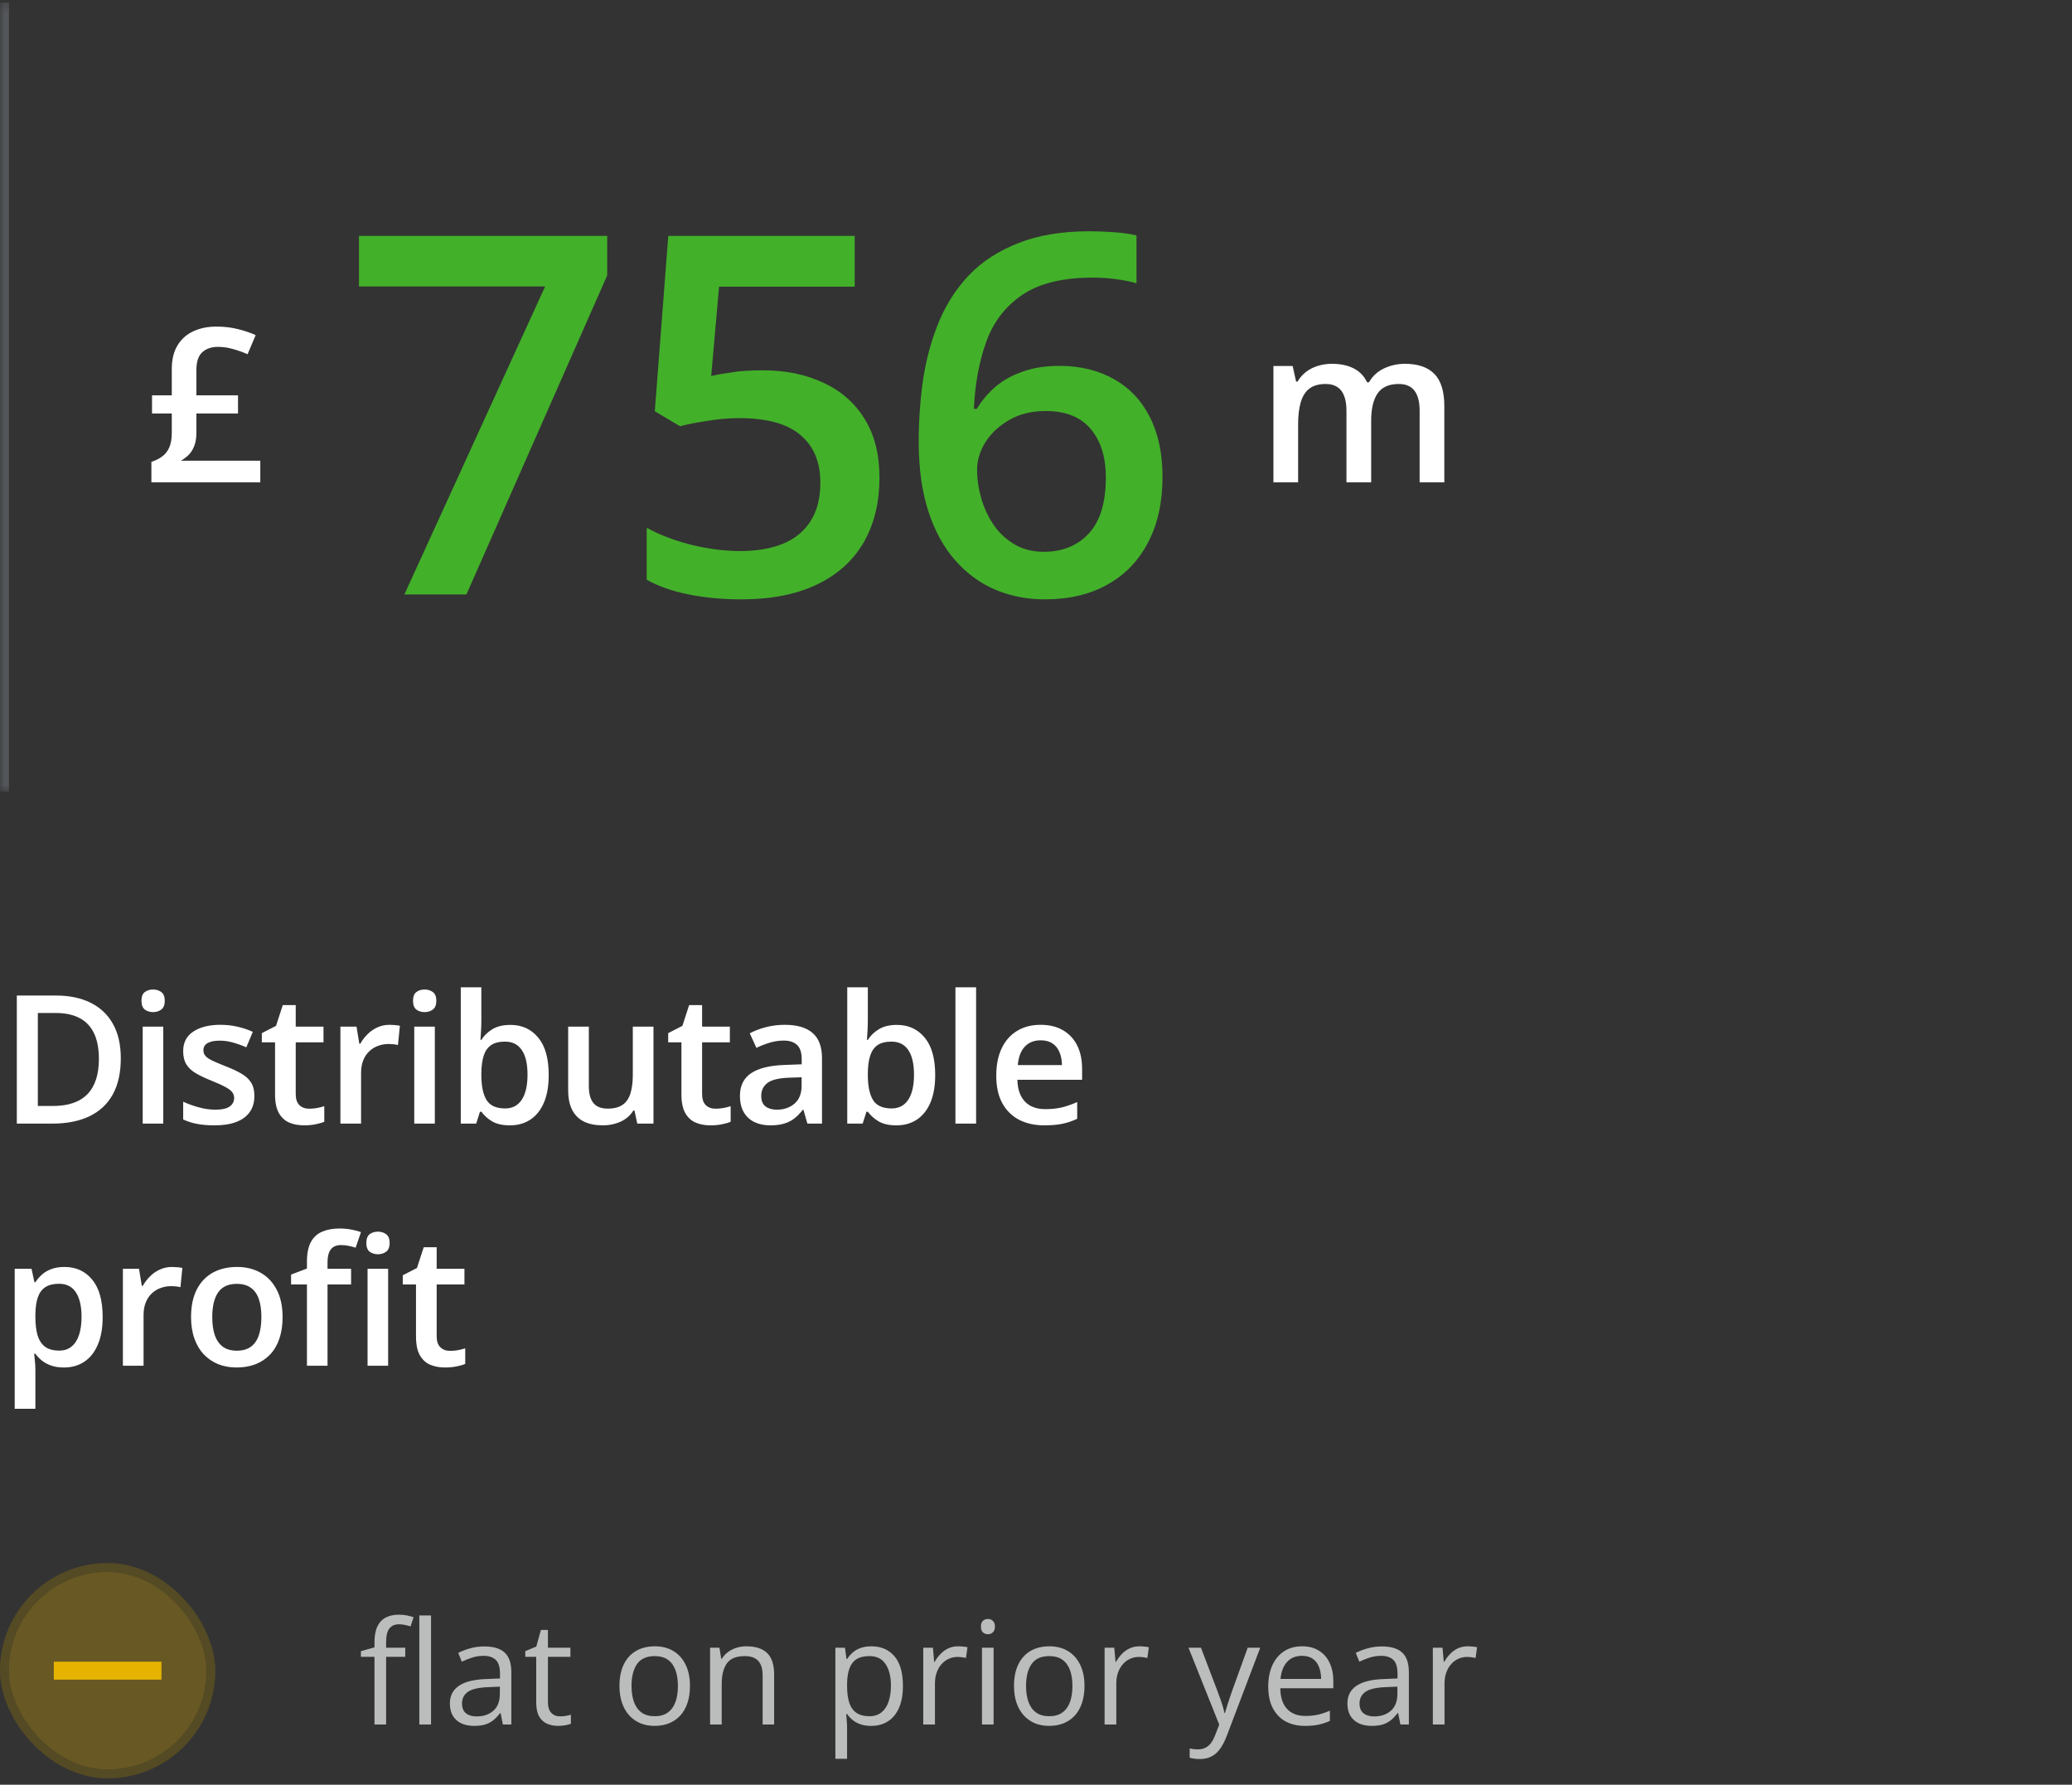
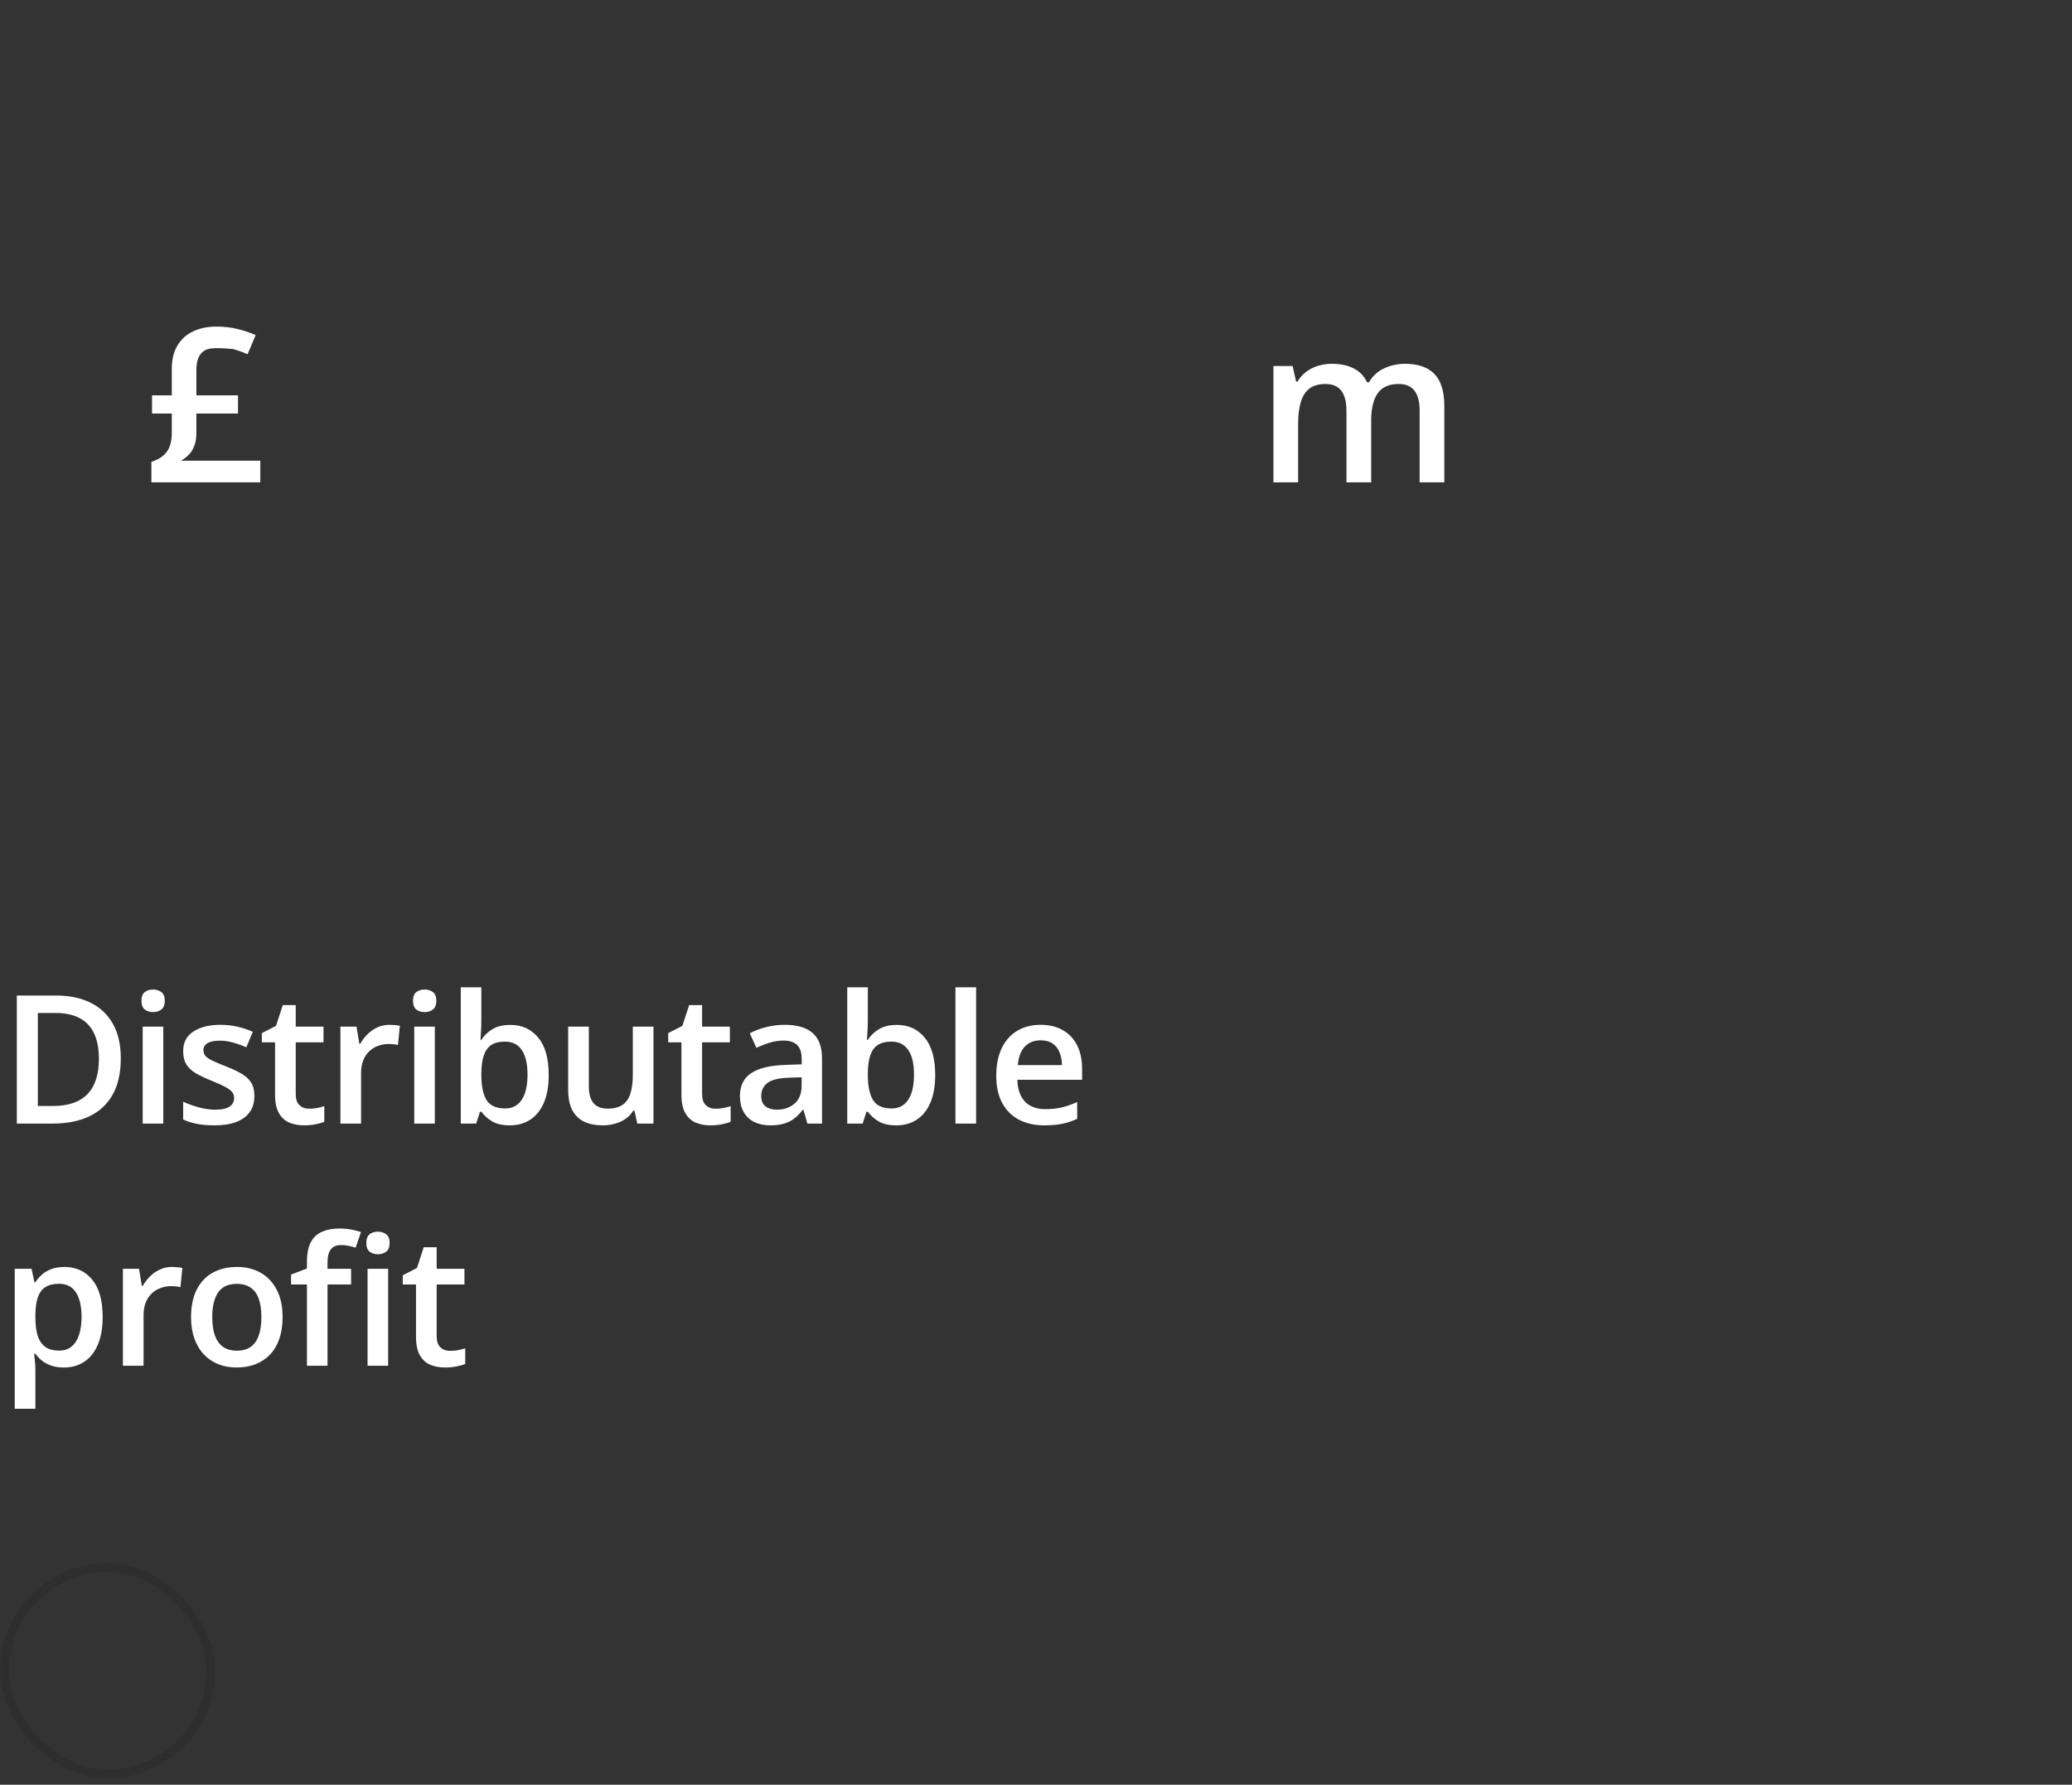
<svg xmlns="http://www.w3.org/2000/svg" width="231" height="199" viewBox="0 0 231 199" fill="none">
  <rect x="0" y="0" width="231" height="199" fill="#333333" stroke="none" />
  <mask id="path-1-inside-1_404_2571" fill="white">
-     <path d="M0 0.283H163V88.282H0V0.283Z" />
-   </mask>
+     </mask>
  <path d="M1 88.282V0.283H-1V88.282H1Z" fill="#53565A" mask="url(#path-1-inside-1_404_2571)" />
-   <path d="M24.121 36.415C24.988 36.415 25.789 36.509 26.523 36.697C27.258 36.876 27.918 37.099 28.504 37.365L27.602 39.497C27.094 39.271 26.559 39.079 25.996 38.923C25.434 38.759 24.867 38.677 24.297 38.677C23.562 38.677 22.977 38.88 22.539 39.286C22.109 39.685 21.895 40.345 21.895 41.267V44.079H26.535V46.107H21.895V48.251C21.895 48.861 21.809 49.368 21.637 49.775C21.473 50.181 21.258 50.509 20.992 50.759C20.734 51.001 20.461 51.204 20.172 51.368H29.02V53.782H16.879V51.497C17.34 51.349 17.738 51.15 18.074 50.9C18.418 50.65 18.684 50.314 18.871 49.892C19.059 49.47 19.152 48.931 19.152 48.275V46.107H16.949V44.079H19.152V41.15C19.152 40.079 19.367 39.197 19.797 38.501C20.227 37.798 20.816 37.275 21.566 36.931C22.316 36.587 23.168 36.415 24.121 36.415Z" fill="white" />
-   <path d="M45.082 66.282L60.777 31.939H40.023V26.306H67.695V30.708L52 66.282H45.082ZM85.032 41.29C87.603 41.29 89.863 41.755 91.814 42.685C93.782 43.596 95.314 44.945 96.407 46.732C97.501 48.5 98.048 50.669 98.048 53.24C98.048 56.047 97.456 58.471 96.271 60.513C95.086 62.536 93.345 64.095 91.048 65.189C88.751 66.282 85.953 66.829 82.653 66.829C80.557 66.829 78.597 66.647 76.775 66.282C74.97 65.918 73.411 65.371 72.099 64.642V58.845C73.466 59.611 75.107 60.24 77.021 60.732C78.935 61.206 80.767 61.443 82.517 61.443C84.376 61.443 85.971 61.169 87.302 60.622C88.633 60.075 89.653 59.237 90.364 58.107C91.094 56.977 91.458 55.546 91.458 53.814C91.458 51.517 90.72 49.749 89.243 48.509C87.785 47.251 85.497 46.622 82.38 46.622C81.286 46.622 80.12 46.723 78.88 46.923C77.659 47.105 76.638 47.306 75.817 47.525L73.001 45.857L74.505 26.306H95.286V31.966H80.165L79.29 41.919C79.946 41.773 80.73 41.637 81.642 41.509C82.553 41.363 83.683 41.29 85.032 41.29ZM102.424 49.247C102.424 46.896 102.588 44.581 102.916 42.302C103.263 40.023 103.846 37.891 104.666 35.904C105.487 33.917 106.617 32.167 108.057 30.654C109.515 29.141 111.347 27.956 113.553 27.099C115.759 26.224 118.411 25.786 121.51 25.786C122.312 25.786 123.214 25.823 124.217 25.896C125.22 25.969 126.049 26.087 126.705 26.251V31.583C125.994 31.383 125.211 31.228 124.354 31.119C123.515 31.009 122.677 30.954 121.838 30.954C118.484 30.954 115.868 31.592 113.99 32.868C112.113 34.126 110.773 35.858 109.971 38.064C109.169 40.251 108.704 42.758 108.576 45.583H108.905C109.451 44.672 110.135 43.861 110.955 43.15C111.776 42.439 112.778 41.874 113.963 41.454C115.148 41.017 116.524 40.798 118.092 40.798C120.425 40.798 122.458 41.29 124.19 42.275C125.921 43.241 127.252 44.645 128.182 46.486C129.13 48.327 129.604 50.56 129.604 53.185C129.604 56.01 129.066 58.444 127.99 60.486C126.933 62.527 125.42 64.095 123.451 65.189C121.501 66.282 119.177 66.829 116.479 66.829C114.492 66.829 112.642 66.465 110.928 65.736C109.233 65.007 107.747 63.913 106.471 62.454C105.195 60.996 104.201 59.173 103.49 56.986C102.78 54.78 102.424 52.2 102.424 49.247ZM116.369 61.525C118.447 61.525 120.115 60.85 121.373 59.501C122.649 58.134 123.287 56.047 123.287 53.24C123.287 50.961 122.722 49.156 121.592 47.825C120.48 46.495 118.803 45.829 116.561 45.829C115.03 45.829 113.69 46.157 112.541 46.814C111.393 47.47 110.5 48.3 109.862 49.302C109.242 50.305 108.932 51.325 108.932 52.365C108.932 53.422 109.087 54.488 109.397 55.564C109.707 56.639 110.171 57.633 110.791 58.544C111.411 59.438 112.186 60.157 113.115 60.704C114.045 61.251 115.13 61.525 116.369 61.525Z" fill="#43B02A" />
+   <path d="M24.121 36.415C24.988 36.415 25.789 36.509 26.523 36.697C27.258 36.876 27.918 37.099 28.504 37.365L27.602 39.497C27.094 39.271 26.559 39.079 25.996 38.923C23.562 38.677 22.977 38.88 22.539 39.286C22.109 39.685 21.895 40.345 21.895 41.267V44.079H26.535V46.107H21.895V48.251C21.895 48.861 21.809 49.368 21.637 49.775C21.473 50.181 21.258 50.509 20.992 50.759C20.734 51.001 20.461 51.204 20.172 51.368H29.02V53.782H16.879V51.497C17.34 51.349 17.738 51.15 18.074 50.9C18.418 50.65 18.684 50.314 18.871 49.892C19.059 49.47 19.152 48.931 19.152 48.275V46.107H16.949V44.079H19.152V41.15C19.152 40.079 19.367 39.197 19.797 38.501C20.227 37.798 20.816 37.275 21.566 36.931C22.316 36.587 23.168 36.415 24.121 36.415Z" fill="white" />
  <path d="M156.629 40.564C158.082 40.564 159.176 40.939 159.91 41.689C160.652 42.439 161.023 43.642 161.023 45.298V53.782H158.27V45.79C158.27 44.806 158.078 44.064 157.695 43.564C157.312 43.064 156.73 42.814 155.949 42.814C154.855 42.814 154.066 43.165 153.582 43.868C153.105 44.564 152.867 45.575 152.867 46.904V53.782H150.113V45.79C150.113 45.134 150.027 44.587 149.855 44.15C149.691 43.704 149.438 43.372 149.094 43.154C148.75 42.927 148.316 42.814 147.793 42.814C147.035 42.814 146.43 42.986 145.977 43.329C145.531 43.673 145.211 44.181 145.016 44.853C144.82 45.517 144.723 46.333 144.723 47.302V53.782H141.969V40.81H144.113L144.5 42.556H144.652C144.918 42.103 145.246 41.732 145.637 41.443C146.035 41.146 146.477 40.927 146.961 40.786C147.445 40.638 147.949 40.564 148.473 40.564C149.441 40.564 150.258 40.736 150.922 41.079C151.586 41.415 152.082 41.931 152.41 42.626H152.621C153.027 41.923 153.594 41.404 154.32 41.068C155.047 40.732 155.816 40.564 156.629 40.564Z" fill="white" />
  <path d="M13.467 118.007C13.467 119.615 13.167 120.96 12.568 122.04C11.969 123.115 11.1 123.925 9.961 124.472C8.822 125.012 7.448 125.283 5.84 125.283H1.875V111.005H6.27C7.747 111.005 9.023 111.272 10.098 111.806C11.172 112.333 12.002 113.118 12.588 114.159C13.174 115.195 13.467 116.477 13.467 118.007ZM11.025 118.076C11.025 116.904 10.84 115.94 10.469 115.185C10.104 114.43 9.564 113.87 8.848 113.505C8.138 113.134 7.262 112.949 6.221 112.949H4.219V123.32H5.879C7.604 123.32 8.893 122.88 9.746 122.001C10.599 121.122 11.025 119.814 11.025 118.076ZM18.203 114.472V125.283H15.909V114.472H18.203ZM17.071 110.331C17.422 110.331 17.725 110.426 17.979 110.615C18.239 110.803 18.369 111.129 18.369 111.591C18.369 112.047 18.239 112.372 17.979 112.568C17.725 112.756 17.422 112.851 17.071 112.851C16.706 112.851 16.397 112.756 16.143 112.568C15.896 112.372 15.772 112.047 15.772 111.591C15.772 111.129 15.896 110.803 16.143 110.615C16.397 110.426 16.706 110.331 17.071 110.331ZM28.36 122.197C28.36 122.906 28.188 123.505 27.843 123.993C27.497 124.482 26.993 124.853 26.329 125.107C25.671 125.354 24.864 125.478 23.907 125.478C23.152 125.478 22.501 125.423 21.954 125.312C21.413 125.208 20.902 125.045 20.421 124.824V122.841C20.935 123.082 21.511 123.29 22.149 123.466C22.794 123.642 23.402 123.73 23.975 123.73C24.731 123.73 25.274 123.613 25.606 123.378C25.938 123.137 26.104 122.818 26.104 122.421C26.104 122.187 26.036 121.978 25.899 121.796C25.769 121.607 25.522 121.415 25.157 121.22C24.799 121.018 24.272 120.777 23.575 120.497C22.891 120.224 22.315 119.951 21.846 119.677C21.378 119.404 21.023 119.075 20.782 118.691C20.541 118.3 20.421 117.802 20.421 117.197C20.421 116.24 20.798 115.514 21.553 115.019C22.315 114.518 23.321 114.267 24.571 114.267C25.235 114.267 25.86 114.335 26.446 114.472C27.038 114.602 27.618 114.794 28.184 115.048L27.462 116.777C26.973 116.562 26.482 116.386 25.987 116.249C25.499 116.106 25.001 116.034 24.493 116.034C23.901 116.034 23.448 116.126 23.136 116.308C22.83 116.49 22.677 116.751 22.677 117.089C22.677 117.343 22.751 117.558 22.901 117.734C23.051 117.909 23.308 118.085 23.673 118.261C24.044 118.437 24.558 118.655 25.216 118.915C25.86 119.163 26.417 119.423 26.886 119.697C27.361 119.964 27.725 120.292 27.979 120.683C28.233 121.074 28.36 121.578 28.36 122.197ZM34.464 123.622C34.764 123.622 35.06 123.596 35.353 123.544C35.646 123.486 35.913 123.417 36.154 123.339V125.077C35.9 125.188 35.571 125.283 35.167 125.361C34.764 125.439 34.344 125.478 33.907 125.478C33.295 125.478 32.745 125.377 32.257 125.175C31.769 124.967 31.381 124.612 31.095 124.111C30.808 123.609 30.665 122.916 30.665 122.031V116.22H29.191V115.195L30.773 114.384L31.525 112.07H32.97V114.472H36.066V116.22H32.97V122.001C32.97 122.548 33.107 122.955 33.38 123.222C33.654 123.489 34.015 123.622 34.464 123.622ZM43.429 114.267C43.612 114.267 43.81 114.277 44.025 114.296C44.24 114.316 44.425 114.342 44.582 114.374L44.367 116.523C44.23 116.484 44.061 116.454 43.859 116.435C43.664 116.415 43.488 116.406 43.332 116.406C42.922 116.406 42.531 116.474 42.16 116.611C41.789 116.741 41.46 116.943 41.173 117.216C40.887 117.483 40.662 117.818 40.5 118.222C40.337 118.626 40.255 119.094 40.255 119.628V125.283H37.951V114.472H39.748L40.06 116.376H40.168C40.382 115.992 40.649 115.641 40.968 115.322C41.287 115.003 41.652 114.749 42.062 114.56C42.479 114.365 42.934 114.267 43.429 114.267ZM48.478 114.472V125.283H46.184V114.472H48.478ZM47.346 110.331C47.697 110.331 48 110.426 48.254 110.615C48.514 110.803 48.645 111.129 48.645 111.591C48.645 112.047 48.514 112.372 48.254 112.568C48 112.756 47.697 112.851 47.346 112.851C46.981 112.851 46.672 112.756 46.418 112.568C46.171 112.372 46.047 112.047 46.047 111.591C46.047 111.129 46.171 110.803 46.418 110.615C46.672 110.426 46.981 110.331 47.346 110.331ZM53.664 110.087V113.749C53.664 114.173 53.651 114.589 53.625 114.999C53.606 115.403 53.586 115.719 53.567 115.947H53.664C53.957 115.478 54.364 115.084 54.885 114.765C55.413 114.439 56.086 114.277 56.907 114.277C58.189 114.277 59.221 114.749 60.002 115.693C60.784 116.63 61.174 118.02 61.174 119.863C61.174 121.087 60.995 122.115 60.637 122.949C60.279 123.782 59.775 124.413 59.123 124.843C58.479 125.266 57.72 125.478 56.848 125.478C56.028 125.478 55.364 125.328 54.856 125.029C54.355 124.723 53.961 124.368 53.674 123.964H53.508L53.088 125.283H51.37V110.087H53.664ZM56.301 116.142C55.65 116.142 55.133 116.272 54.748 116.533C54.371 116.793 54.097 117.184 53.928 117.704C53.759 118.219 53.671 118.873 53.664 119.667V119.872C53.664 121.077 53.853 121.998 54.231 122.636C54.615 123.274 55.312 123.593 56.321 123.593C57.121 123.593 57.737 123.271 58.166 122.626C58.596 121.975 58.811 121.044 58.811 119.833C58.811 118.609 58.596 117.688 58.166 117.07C57.743 116.451 57.121 116.142 56.301 116.142ZM72.854 114.472V125.283H71.048L70.735 123.827H70.608C70.38 124.199 70.091 124.508 69.739 124.755C69.388 124.996 68.997 125.175 68.567 125.292C68.138 125.416 67.685 125.478 67.21 125.478C66.396 125.478 65.699 125.341 65.12 125.068C64.547 124.788 64.108 124.358 63.802 123.779C63.496 123.199 63.343 122.451 63.343 121.533V114.472H65.647V121.103C65.647 121.943 65.817 122.571 66.155 122.988C66.5 123.404 67.034 123.613 67.757 123.613C68.453 123.613 69.007 123.469 69.417 123.183C69.827 122.896 70.117 122.473 70.286 121.913C70.462 121.353 70.55 120.667 70.55 119.853V114.472H72.854ZM79.769 123.622C80.068 123.622 80.365 123.596 80.657 123.544C80.95 123.486 81.217 123.417 81.458 123.339V125.077C81.204 125.188 80.876 125.283 80.472 125.361C80.068 125.439 79.648 125.478 79.212 125.478C78.6 125.478 78.05 125.377 77.562 125.175C77.073 124.967 76.686 124.612 76.4 124.111C76.113 123.609 75.97 122.916 75.97 122.031V116.22H74.495V115.195L76.077 114.384L76.829 112.07H78.275V114.472H81.37V116.22H78.275V122.001C78.275 122.548 78.411 122.955 78.685 123.222C78.958 123.489 79.32 123.622 79.769 123.622ZM87.494 114.267C88.861 114.267 89.893 114.57 90.59 115.175C91.293 115.781 91.644 116.725 91.644 118.007V125.283H90.013L89.574 123.749H89.496C89.19 124.14 88.874 124.462 88.548 124.716C88.223 124.97 87.845 125.159 87.416 125.283C86.992 125.413 86.475 125.478 85.863 125.478C85.218 125.478 84.642 125.361 84.134 125.126C83.627 124.885 83.226 124.521 82.933 124.033C82.64 123.544 82.494 122.926 82.494 122.177C82.494 121.064 82.907 120.227 83.734 119.667C84.567 119.107 85.824 118.798 87.504 118.74L89.379 118.671V118.105C89.379 117.356 89.203 116.822 88.851 116.503C88.506 116.184 88.018 116.025 87.386 116.025C86.846 116.025 86.322 116.103 85.814 116.259C85.306 116.415 84.811 116.607 84.33 116.835L83.588 115.214C84.115 114.934 84.714 114.706 85.384 114.531C86.061 114.355 86.765 114.267 87.494 114.267ZM89.369 120.117L87.972 120.165C86.826 120.204 86.022 120.4 85.56 120.751C85.098 121.103 84.867 121.585 84.867 122.197C84.867 122.73 85.026 123.121 85.345 123.368C85.664 123.609 86.084 123.73 86.605 123.73C87.399 123.73 88.057 123.505 88.578 123.056C89.105 122.6 89.369 121.933 89.369 121.054V120.117ZM96.752 110.087V113.749C96.752 114.173 96.739 114.589 96.713 114.999C96.693 115.403 96.674 115.719 96.654 115.947H96.752C97.045 115.478 97.452 115.084 97.973 114.765C98.5 114.439 99.174 114.277 99.994 114.277C101.277 114.277 102.309 114.749 103.09 115.693C103.871 116.63 104.262 118.02 104.262 119.863C104.262 121.087 104.083 122.115 103.725 122.949C103.367 123.782 102.862 124.413 102.211 124.843C101.566 125.266 100.808 125.478 99.936 125.478C99.115 125.478 98.451 125.328 97.943 125.029C97.442 124.723 97.048 124.368 96.762 123.964H96.596L96.176 125.283H94.457V110.087H96.752ZM99.389 116.142C98.738 116.142 98.22 116.272 97.836 116.533C97.458 116.793 97.185 117.184 97.016 117.704C96.846 118.219 96.758 118.873 96.752 119.667V119.872C96.752 121.077 96.941 121.998 97.318 122.636C97.703 123.274 98.399 123.593 99.408 123.593C100.209 123.593 100.824 123.271 101.254 122.626C101.684 121.975 101.898 121.044 101.898 119.833C101.898 118.609 101.684 117.688 101.254 117.07C100.831 116.451 100.209 116.142 99.389 116.142ZM108.823 125.283H106.518V110.087H108.823V125.283ZM116.011 114.267C116.974 114.267 117.801 114.465 118.491 114.863C119.181 115.26 119.712 115.823 120.083 116.552C120.454 117.281 120.639 118.154 120.639 119.169V120.4H113.423C113.449 121.448 113.729 122.255 114.262 122.822C114.803 123.388 115.558 123.671 116.528 123.671C117.218 123.671 117.837 123.606 118.384 123.476C118.937 123.339 119.507 123.141 120.093 122.88V124.745C119.552 124.999 119.002 125.185 118.442 125.302C117.882 125.419 117.212 125.478 116.43 125.478C115.369 125.478 114.435 125.273 113.628 124.863C112.827 124.446 112.199 123.827 111.743 123.007C111.294 122.187 111.069 121.168 111.069 119.951C111.069 118.74 111.274 117.711 111.684 116.865C112.095 116.018 112.671 115.374 113.413 114.931C114.155 114.488 115.021 114.267 116.011 114.267ZM116.011 115.995C115.288 115.995 114.702 116.23 114.253 116.699C113.81 117.167 113.55 117.854 113.471 118.759H118.393C118.387 118.219 118.296 117.74 118.12 117.324C117.951 116.907 117.69 116.581 117.339 116.347C116.994 116.113 116.551 115.995 116.011 115.995ZM7.188 141.267C8.47 141.267 9.499 141.736 10.273 142.673C11.055 143.611 11.445 145.004 11.445 146.853C11.445 148.077 11.263 149.109 10.898 149.949C10.54 150.782 10.036 151.413 9.385 151.843C8.74 152.266 7.988 152.478 7.129 152.478C6.582 152.478 6.107 152.406 5.703 152.263C5.299 152.12 4.954 151.934 4.668 151.706C4.382 151.472 4.141 151.218 3.945 150.945H3.809C3.841 151.205 3.87 151.495 3.896 151.814C3.929 152.126 3.945 152.413 3.945 152.673V157.077H1.641V141.472H3.516L3.838 142.966H3.945C4.147 142.66 4.391 142.377 4.678 142.117C4.971 141.856 5.322 141.651 5.732 141.501C6.149 141.345 6.634 141.267 7.188 141.267ZM6.572 143.142C5.941 143.142 5.433 143.269 5.049 143.523C4.671 143.77 4.395 144.145 4.219 144.646C4.049 145.147 3.958 145.775 3.945 146.531V146.853C3.945 147.654 4.027 148.334 4.189 148.894C4.359 149.447 4.635 149.87 5.02 150.163C5.41 150.45 5.938 150.593 6.602 150.593C7.161 150.593 7.624 150.44 7.988 150.134C8.359 149.828 8.636 149.392 8.818 148.826C9.001 148.259 9.092 147.592 9.092 146.824C9.092 145.658 8.883 144.753 8.467 144.109C8.057 143.464 7.425 143.142 6.572 143.142ZM19.18 141.267C19.362 141.267 19.561 141.277 19.776 141.296C19.991 141.316 20.176 141.342 20.332 141.374L20.118 143.523C19.981 143.484 19.812 143.454 19.61 143.435C19.415 143.415 19.239 143.406 19.082 143.406C18.672 143.406 18.282 143.474 17.91 143.611C17.54 143.741 17.211 143.943 16.924 144.216C16.638 144.483 16.413 144.818 16.25 145.222C16.088 145.626 16.006 146.094 16.006 146.628V152.283H13.702V141.472H15.498L15.811 143.376H15.918C16.133 142.992 16.4 142.641 16.719 142.322C17.038 142.003 17.403 141.749 17.813 141.56C18.23 141.365 18.685 141.267 19.18 141.267ZM31.505 146.853C31.505 147.751 31.387 148.549 31.153 149.245C30.919 149.942 30.577 150.531 30.128 151.013C29.678 151.488 29.138 151.853 28.507 152.107C27.875 152.354 27.162 152.478 26.368 152.478C25.626 152.478 24.945 152.354 24.327 152.107C23.709 151.853 23.171 151.488 22.716 151.013C22.266 150.531 21.918 149.942 21.671 149.245C21.423 148.549 21.3 147.751 21.3 146.853C21.3 145.661 21.505 144.652 21.915 143.826C22.331 142.992 22.924 142.357 23.692 141.921C24.46 141.485 25.375 141.267 26.436 141.267C27.432 141.267 28.311 141.485 29.073 141.921C29.835 142.357 30.43 142.992 30.86 143.826C31.29 144.659 31.505 145.668 31.505 146.853ZM23.663 146.853C23.663 147.641 23.757 148.314 23.946 148.874C24.141 149.434 24.441 149.864 24.845 150.163C25.248 150.456 25.769 150.603 26.407 150.603C27.045 150.603 27.566 150.456 27.97 150.163C28.373 149.864 28.669 149.434 28.858 148.874C29.047 148.314 29.141 147.641 29.141 146.853C29.141 146.065 29.047 145.398 28.858 144.851C28.669 144.298 28.373 143.878 27.97 143.591C27.566 143.298 27.042 143.152 26.397 143.152C25.447 143.152 24.753 143.471 24.317 144.109C23.881 144.747 23.663 145.661 23.663 146.853ZM39.142 143.22H36.515V152.283H34.22V143.22H32.452V142.117L34.22 141.443V140.691C34.22 139.773 34.363 139.044 34.65 138.503C34.943 137.963 35.359 137.576 35.9 137.341C36.447 137.1 37.097 136.98 37.853 136.98C38.347 136.98 38.8 137.022 39.21 137.107C39.62 137.185 39.965 137.276 40.245 137.38L39.65 139.118C39.428 139.047 39.181 138.982 38.907 138.923C38.634 138.858 38.341 138.826 38.029 138.826C37.508 138.826 37.124 138.988 36.876 139.314C36.635 139.639 36.515 140.115 36.515 140.74V141.472H39.142V143.22ZM43.273 141.472V152.283H40.978V141.472H43.273ZM42.14 137.331C42.491 137.331 42.794 137.426 43.048 137.615C43.309 137.803 43.439 138.129 43.439 138.591C43.439 139.047 43.309 139.372 43.048 139.568C42.794 139.756 42.491 139.851 42.14 139.851C41.775 139.851 41.466 139.756 41.212 139.568C40.965 139.372 40.841 139.047 40.841 138.591C40.841 138.129 40.965 137.803 41.212 137.615C41.466 137.426 41.775 137.331 42.14 137.331ZM50.177 150.622C50.477 150.622 50.773 150.596 51.066 150.544C51.359 150.486 51.626 150.417 51.867 150.339V152.077C51.613 152.188 51.284 152.283 50.88 152.361C50.477 152.439 50.057 152.478 49.621 152.478C49.009 152.478 48.459 152.377 47.97 152.175C47.482 151.967 47.095 151.612 46.808 151.111C46.522 150.609 46.379 149.916 46.379 149.031V143.22H44.904V142.195L46.486 141.384L47.238 139.07H48.683V141.472H51.779V143.22H48.683V149.001C48.683 149.548 48.82 149.955 49.093 150.222C49.367 150.489 49.728 150.622 50.177 150.622Z" fill="white" />
  <g opacity="0.3">
-     <rect x="24" y="198.283" width="24" height="24" rx="12" transform="rotate(-180 24 198.283)" fill="#E5B300" />
    <rect x="23.5" y="197.783" width="23" height="23" rx="11.5" transform="rotate(-180 23.5 197.783)" stroke="black" stroke-opacity="0.3" />
  </g>
-   <rect x="6.5" y="186.783" width="1" height="11" transform="rotate(-90 6.5 186.783)" stroke="#E6B300" />
-   <path d="M45.18 184.736H43.047V192.283H41.75V184.736H40.234V184.111L41.75 183.681V183.111C41.75 182.392 41.857 181.809 42.07 181.361C42.284 180.908 42.594 180.574 43 180.361C43.406 180.147 43.901 180.04 44.484 180.04C44.812 180.04 45.112 180.069 45.383 180.126C45.659 180.184 45.901 180.249 46.109 180.322L45.773 181.345C45.596 181.288 45.396 181.236 45.172 181.189C44.953 181.137 44.729 181.111 44.5 181.111C44.005 181.111 43.638 181.272 43.398 181.595C43.164 181.913 43.047 182.413 43.047 183.095V183.72H45.18V184.736ZM48.055 192.283H46.75V180.126H48.055V192.283ZM53.992 183.579C55.013 183.579 55.771 183.809 56.266 184.267C56.76 184.725 57.008 185.457 57.008 186.462V192.283H56.062L55.812 191.017H55.75C55.51 191.329 55.26 191.592 55 191.806C54.74 192.014 54.438 192.173 54.094 192.283C53.755 192.387 53.339 192.439 52.844 192.439C52.323 192.439 51.859 192.348 51.453 192.165C51.052 191.983 50.734 191.707 50.5 191.337C50.271 190.967 50.156 190.499 50.156 189.931C50.156 189.077 50.495 188.421 51.172 187.962C51.849 187.504 52.88 187.254 54.266 187.212L55.742 187.15V186.626C55.742 185.887 55.583 185.368 55.266 185.072C54.948 184.775 54.5 184.626 53.922 184.626C53.474 184.626 53.047 184.691 52.641 184.822C52.234 184.952 51.849 185.105 51.484 185.283L51.086 184.298C51.471 184.1 51.914 183.931 52.414 183.79C52.914 183.65 53.44 183.579 53.992 183.579ZM55.727 188.064L54.422 188.118C53.354 188.16 52.602 188.335 52.164 188.642C51.727 188.949 51.508 189.384 51.508 189.947C51.508 190.436 51.656 190.798 51.953 191.033C52.25 191.267 52.643 191.384 53.133 191.384C53.893 191.384 54.516 191.173 55 190.751C55.484 190.329 55.727 189.697 55.727 188.853V188.064ZM62.445 191.376C62.659 191.376 62.878 191.358 63.102 191.322C63.325 191.285 63.508 191.241 63.648 191.189V192.197C63.497 192.264 63.286 192.322 63.016 192.368C62.75 192.415 62.49 192.439 62.234 192.439C61.781 192.439 61.37 192.361 61 192.204C60.63 192.043 60.333 191.772 60.109 191.392C59.891 191.012 59.781 190.486 59.781 189.814V184.736H58.562V184.103L59.789 183.595L60.305 181.736H61.086V183.72H63.594V184.736H61.086V189.775C61.086 190.311 61.208 190.712 61.453 190.978C61.703 191.243 62.034 191.376 62.445 191.376ZM76.922 187.986C76.922 188.689 76.831 189.316 76.648 189.868C76.466 190.421 76.203 190.887 75.859 191.267C75.516 191.647 75.099 191.939 74.609 192.142C74.125 192.34 73.576 192.439 72.961 192.439C72.388 192.439 71.862 192.34 71.383 192.142C70.909 191.939 70.497 191.647 70.148 191.267C69.805 190.887 69.537 190.421 69.344 189.868C69.156 189.316 69.062 188.689 69.062 187.986C69.062 187.048 69.221 186.251 69.539 185.595C69.857 184.934 70.31 184.431 70.898 184.087C71.492 183.738 72.198 183.564 73.016 183.564C73.797 183.564 74.479 183.738 75.062 184.087C75.651 184.436 76.107 184.941 76.43 185.603C76.758 186.259 76.922 187.053 76.922 187.986ZM70.406 187.986C70.406 188.673 70.497 189.27 70.68 189.775C70.862 190.28 71.143 190.671 71.523 190.947C71.904 191.223 72.393 191.361 72.992 191.361C73.586 191.361 74.073 191.223 74.453 190.947C74.838 190.671 75.122 190.28 75.305 189.775C75.487 189.27 75.578 188.673 75.578 187.986C75.578 187.303 75.487 186.715 75.305 186.22C75.122 185.72 74.841 185.335 74.461 185.064C74.081 184.793 73.588 184.658 72.984 184.658C72.094 184.658 71.44 184.952 71.023 185.54C70.612 186.129 70.406 186.944 70.406 187.986ZM83.219 183.564C84.234 183.564 85.003 183.814 85.523 184.314C86.044 184.809 86.305 185.605 86.305 186.704V192.283H85.023V186.79C85.023 186.077 84.859 185.543 84.531 185.189C84.208 184.835 83.711 184.658 83.039 184.658C82.091 184.658 81.424 184.926 81.039 185.462C80.654 185.999 80.461 186.777 80.461 187.798V192.283H79.164V183.72H80.211L80.406 184.954H80.477C80.659 184.652 80.891 184.4 81.172 184.197C81.453 183.988 81.768 183.832 82.117 183.728C82.466 183.618 82.833 183.564 83.219 183.564ZM97.156 183.564C98.224 183.564 99.076 183.931 99.711 184.665C100.346 185.4 100.664 186.504 100.664 187.978C100.664 188.952 100.518 189.77 100.227 190.431C99.935 191.092 99.523 191.592 98.992 191.931C98.466 192.27 97.844 192.439 97.125 192.439C96.672 192.439 96.273 192.379 95.93 192.259C95.586 192.139 95.292 191.978 95.047 191.775C94.802 191.572 94.599 191.35 94.438 191.111H94.344C94.359 191.314 94.378 191.559 94.398 191.845C94.424 192.131 94.438 192.381 94.438 192.595V196.111H93.133V183.72H94.203L94.375 184.986H94.438C94.604 184.725 94.807 184.488 95.047 184.275C95.287 184.056 95.578 183.884 95.922 183.759C96.271 183.629 96.682 183.564 97.156 183.564ZM96.93 184.658C96.336 184.658 95.857 184.772 95.492 185.001C95.133 185.23 94.87 185.574 94.703 186.033C94.537 186.486 94.448 187.056 94.438 187.743V187.993C94.438 188.717 94.516 189.329 94.672 189.829C94.833 190.329 95.096 190.71 95.461 190.97C95.831 191.23 96.326 191.361 96.945 191.361C97.477 191.361 97.919 191.217 98.273 190.931C98.628 190.645 98.891 190.246 99.062 189.736C99.24 189.22 99.328 188.629 99.328 187.962C99.328 186.952 99.13 186.15 98.734 185.556C98.344 184.957 97.742 184.658 96.93 184.658ZM106.82 183.564C106.992 183.564 107.172 183.574 107.359 183.595C107.547 183.611 107.714 183.634 107.859 183.665L107.695 184.868C107.555 184.832 107.398 184.803 107.227 184.783C107.055 184.762 106.893 184.751 106.742 184.751C106.398 184.751 106.073 184.822 105.766 184.962C105.464 185.098 105.198 185.296 104.969 185.556C104.74 185.811 104.56 186.121 104.43 186.486C104.299 186.845 104.234 187.246 104.234 187.689V192.283H102.93V183.72H104.008L104.148 185.298H104.203C104.38 184.98 104.594 184.691 104.844 184.431C105.094 184.165 105.383 183.954 105.711 183.798C106.044 183.642 106.414 183.564 106.82 183.564ZM110.773 183.72V192.283H109.477V183.72H110.773ZM110.141 180.517C110.354 180.517 110.536 180.587 110.688 180.728C110.844 180.863 110.922 181.077 110.922 181.368C110.922 181.655 110.844 181.868 110.688 182.009C110.536 182.15 110.354 182.22 110.141 182.22C109.917 182.22 109.729 182.15 109.578 182.009C109.432 181.868 109.359 181.655 109.359 181.368C109.359 181.077 109.432 180.863 109.578 180.728C109.729 180.587 109.917 180.517 110.141 180.517ZM120.906 187.986C120.906 188.689 120.815 189.316 120.633 189.868C120.451 190.421 120.188 190.887 119.844 191.267C119.5 191.647 119.083 191.939 118.594 192.142C118.109 192.34 117.56 192.439 116.945 192.439C116.372 192.439 115.846 192.34 115.367 192.142C114.893 191.939 114.482 191.647 114.133 191.267C113.789 190.887 113.521 190.421 113.328 189.868C113.141 189.316 113.047 188.689 113.047 187.986C113.047 187.048 113.206 186.251 113.523 185.595C113.841 184.934 114.294 184.431 114.883 184.087C115.477 183.738 116.182 183.564 117 183.564C117.781 183.564 118.464 183.738 119.047 184.087C119.635 184.436 120.091 184.941 120.414 185.603C120.742 186.259 120.906 187.053 120.906 187.986ZM114.391 187.986C114.391 188.673 114.482 189.27 114.664 189.775C114.846 190.28 115.128 190.671 115.508 190.947C115.888 191.223 116.378 191.361 116.977 191.361C117.57 191.361 118.057 191.223 118.438 190.947C118.823 190.671 119.107 190.28 119.289 189.775C119.471 189.27 119.562 188.673 119.562 187.986C119.562 187.303 119.471 186.715 119.289 186.22C119.107 185.72 118.826 185.335 118.445 185.064C118.065 184.793 117.573 184.658 116.969 184.658C116.078 184.658 115.424 184.952 115.008 185.54C114.596 186.129 114.391 186.944 114.391 187.986ZM127.039 183.564C127.211 183.564 127.391 183.574 127.578 183.595C127.766 183.611 127.932 183.634 128.078 183.665L127.914 184.868C127.773 184.832 127.617 184.803 127.445 184.783C127.273 184.762 127.112 184.751 126.961 184.751C126.617 184.751 126.292 184.822 125.984 184.962C125.682 185.098 125.417 185.296 125.188 185.556C124.958 185.811 124.779 186.121 124.648 186.486C124.518 186.845 124.453 187.246 124.453 187.689V192.283H123.148V183.72H124.227L124.367 185.298H124.422C124.599 184.98 124.812 184.691 125.062 184.431C125.312 184.165 125.602 183.954 125.93 183.798C126.263 183.642 126.633 183.564 127.039 183.564ZM132.5 183.72H133.891L135.781 188.689C135.891 188.98 135.992 189.262 136.086 189.533C136.18 189.798 136.263 190.053 136.336 190.298C136.409 190.543 136.466 190.78 136.508 191.009H136.562C136.635 190.749 136.74 190.408 136.875 189.986C137.01 189.559 137.156 189.124 137.312 188.681L139.102 183.72H140.5L136.773 193.54C136.576 194.066 136.344 194.525 136.078 194.915C135.818 195.306 135.5 195.605 135.125 195.814C134.75 196.027 134.297 196.134 133.766 196.134C133.521 196.134 133.305 196.118 133.117 196.087C132.93 196.061 132.768 196.03 132.633 195.993V194.954C132.747 194.98 132.885 195.004 133.047 195.025C133.214 195.046 133.385 195.056 133.562 195.056C133.885 195.056 134.164 194.993 134.398 194.868C134.638 194.749 134.844 194.572 135.016 194.337C135.188 194.103 135.336 193.824 135.461 193.501L135.93 192.298L132.5 183.72ZM145.164 183.564C145.893 183.564 146.518 183.725 147.039 184.048C147.56 184.371 147.958 184.824 148.234 185.408C148.51 185.986 148.648 186.663 148.648 187.439V188.243H142.734C142.75 189.249 143 190.014 143.484 190.54C143.969 191.066 144.651 191.329 145.531 191.329C146.073 191.329 146.552 191.28 146.969 191.181C147.385 191.082 147.818 190.936 148.266 190.743V191.884C147.833 192.077 147.404 192.217 146.977 192.306C146.555 192.395 146.055 192.439 145.477 192.439C144.654 192.439 143.935 192.272 143.32 191.939C142.711 191.6 142.237 191.105 141.898 190.454C141.56 189.803 141.391 189.006 141.391 188.064C141.391 187.142 141.544 186.345 141.852 185.673C142.164 184.996 142.602 184.475 143.164 184.111C143.732 183.746 144.398 183.564 145.164 183.564ZM145.148 184.626C144.456 184.626 143.904 184.853 143.492 185.306C143.081 185.759 142.836 186.392 142.758 187.204H147.289C147.284 186.694 147.203 186.246 147.047 185.861C146.896 185.47 146.664 185.168 146.352 184.954C146.039 184.736 145.638 184.626 145.148 184.626ZM154.055 183.579C155.076 183.579 155.833 183.809 156.328 184.267C156.823 184.725 157.07 185.457 157.07 186.462V192.283H156.125L155.875 191.017H155.812C155.573 191.329 155.323 191.592 155.062 191.806C154.802 192.014 154.5 192.173 154.156 192.283C153.818 192.387 153.401 192.439 152.906 192.439C152.385 192.439 151.922 192.348 151.516 192.165C151.115 191.983 150.797 191.707 150.562 191.337C150.333 190.967 150.219 190.499 150.219 189.931C150.219 189.077 150.557 188.421 151.234 187.962C151.911 187.504 152.943 187.254 154.328 187.212L155.805 187.15V186.626C155.805 185.887 155.646 185.368 155.328 185.072C155.01 184.775 154.562 184.626 153.984 184.626C153.536 184.626 153.109 184.691 152.703 184.822C152.297 184.952 151.911 185.105 151.547 185.283L151.148 184.298C151.534 184.1 151.977 183.931 152.477 183.79C152.977 183.65 153.503 183.579 154.055 183.579ZM155.789 188.064L154.484 188.118C153.417 188.16 152.664 188.335 152.227 188.642C151.789 188.949 151.57 189.384 151.57 189.947C151.57 190.436 151.719 190.798 152.016 191.033C152.312 191.267 152.706 191.384 153.195 191.384C153.956 191.384 154.578 191.173 155.062 190.751C155.547 190.329 155.789 189.697 155.789 188.853V188.064ZM163.633 183.564C163.805 183.564 163.984 183.574 164.172 183.595C164.359 183.611 164.526 183.634 164.672 183.665L164.508 184.868C164.367 184.832 164.211 184.803 164.039 184.783C163.867 184.762 163.706 184.751 163.555 184.751C163.211 184.751 162.885 184.822 162.578 184.962C162.276 185.098 162.01 185.296 161.781 185.556C161.552 185.811 161.372 186.121 161.242 186.486C161.112 186.845 161.047 187.246 161.047 187.689V192.283H159.742V183.72H160.82L160.961 185.298H161.016C161.193 184.98 161.406 184.691 161.656 184.431C161.906 184.165 162.195 183.954 162.523 183.798C162.857 183.642 163.227 183.564 163.633 183.564Z" fill="#BBBCBC" />
</svg>